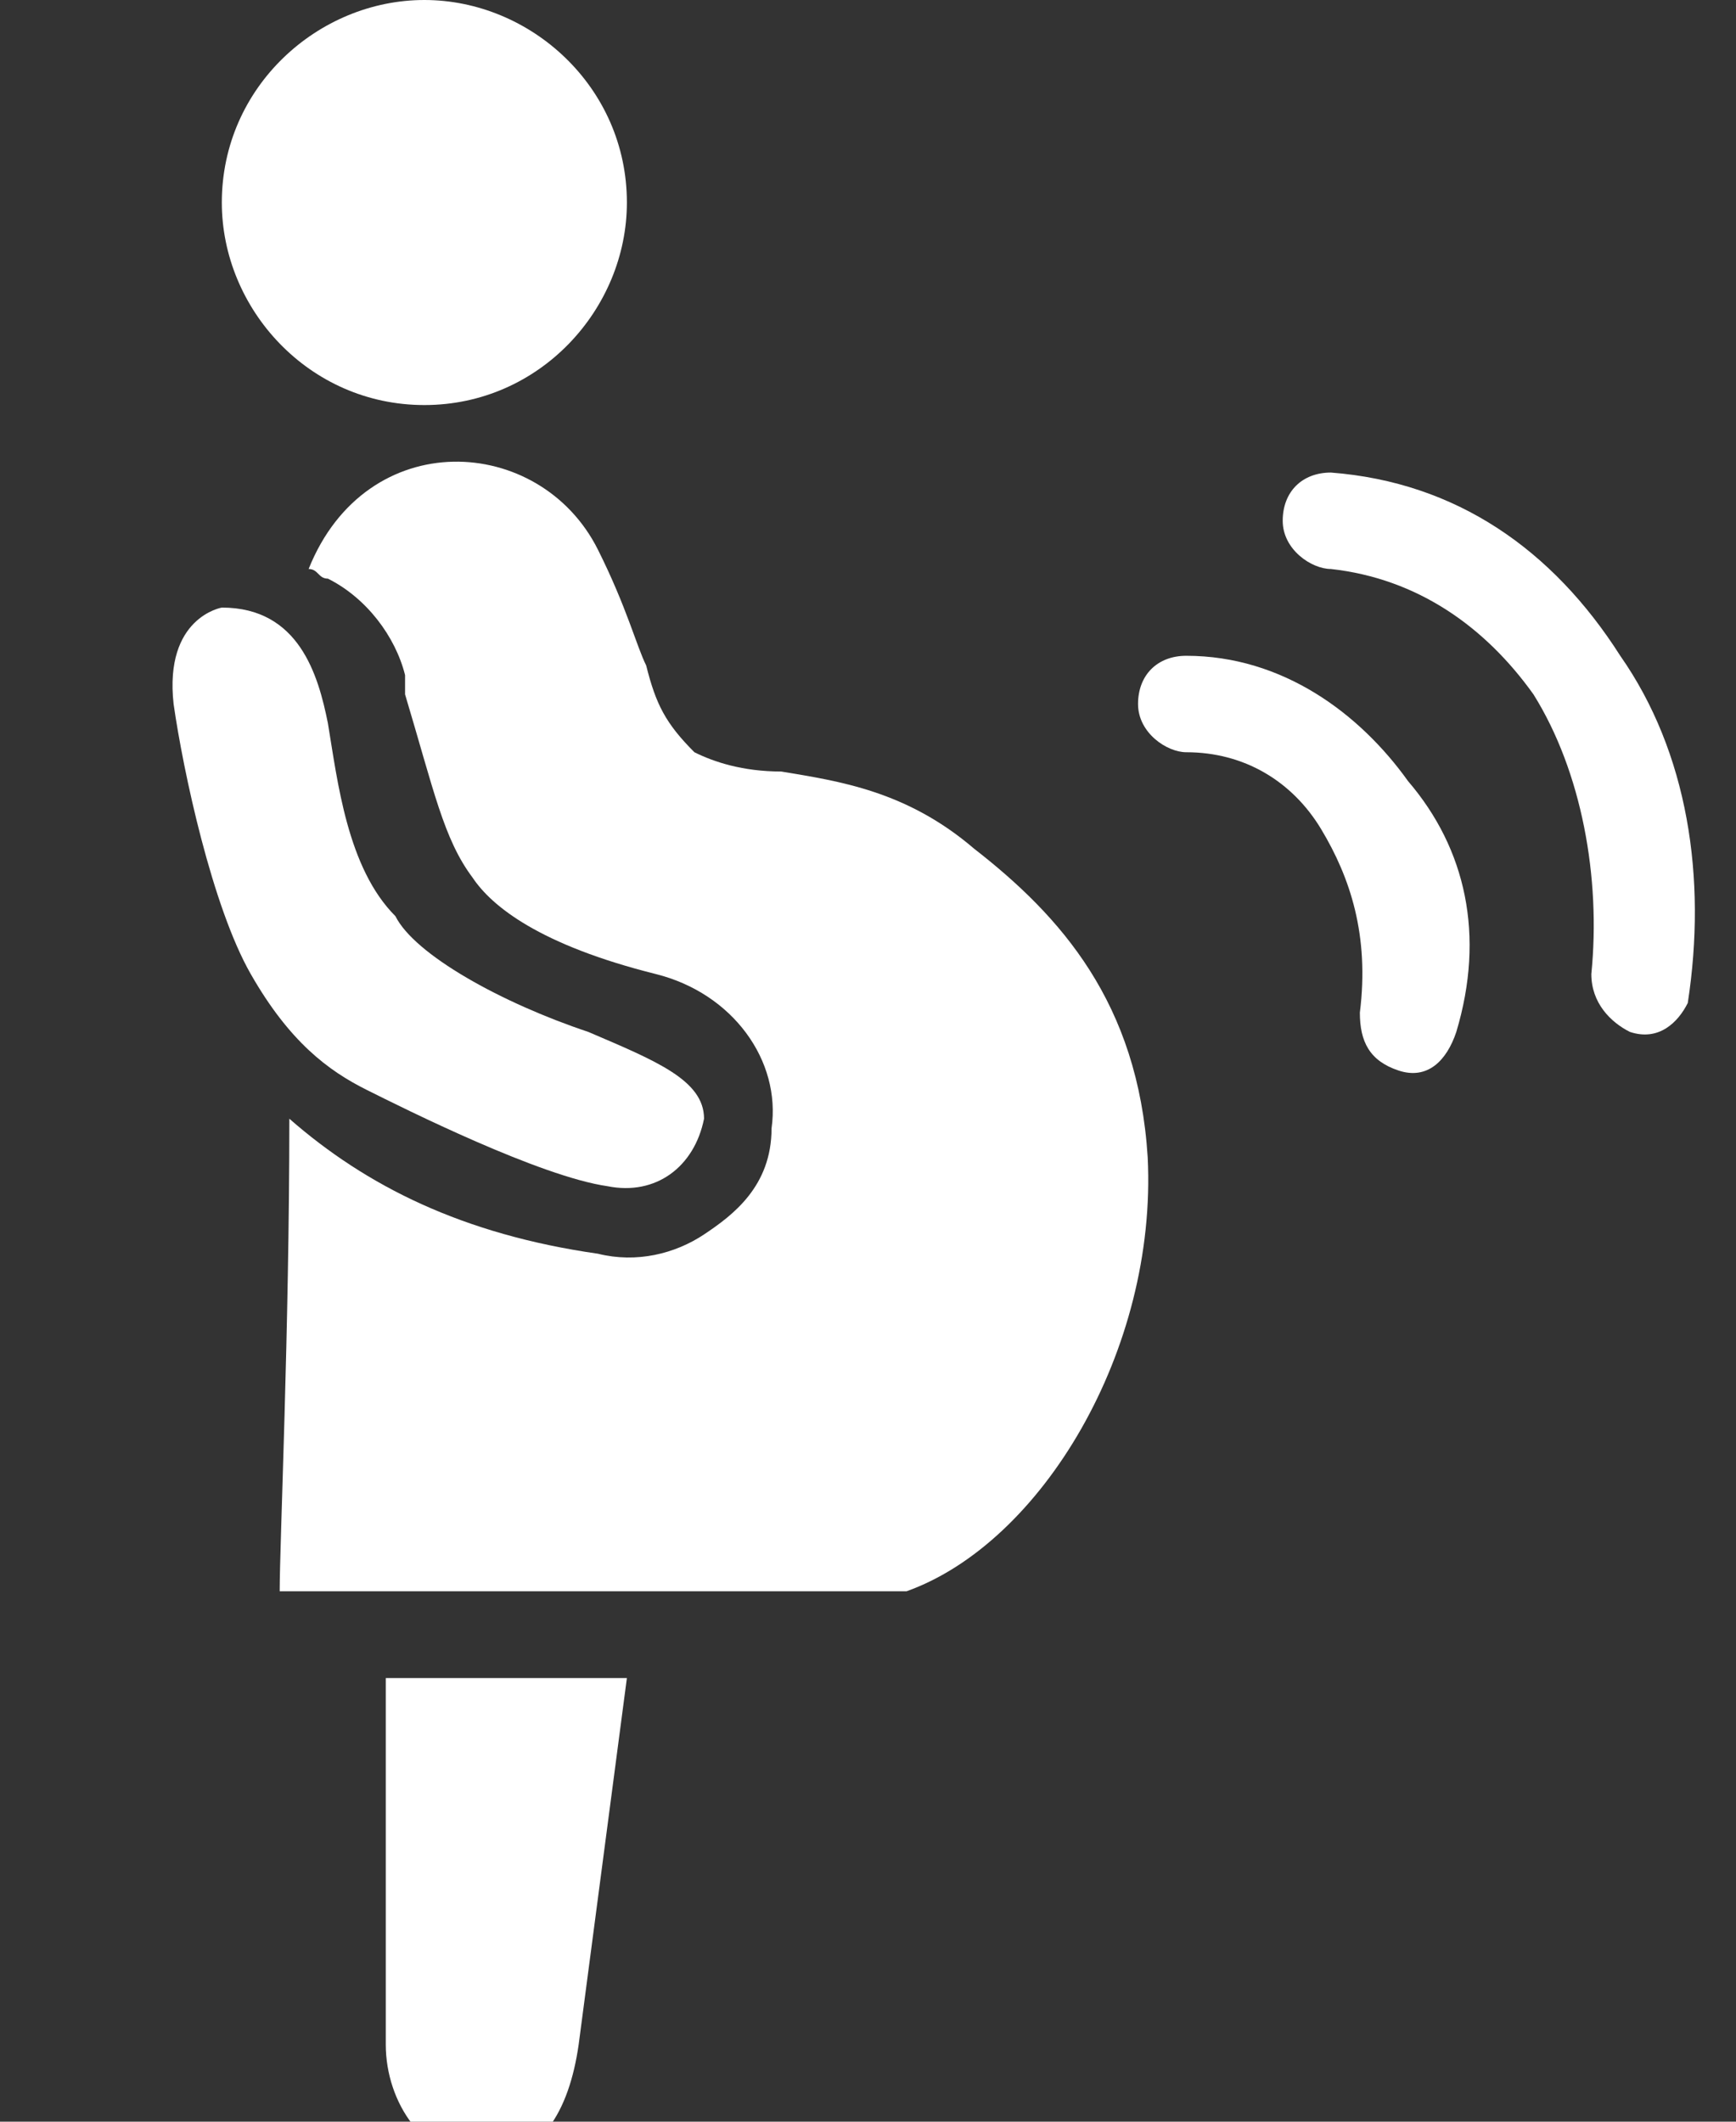
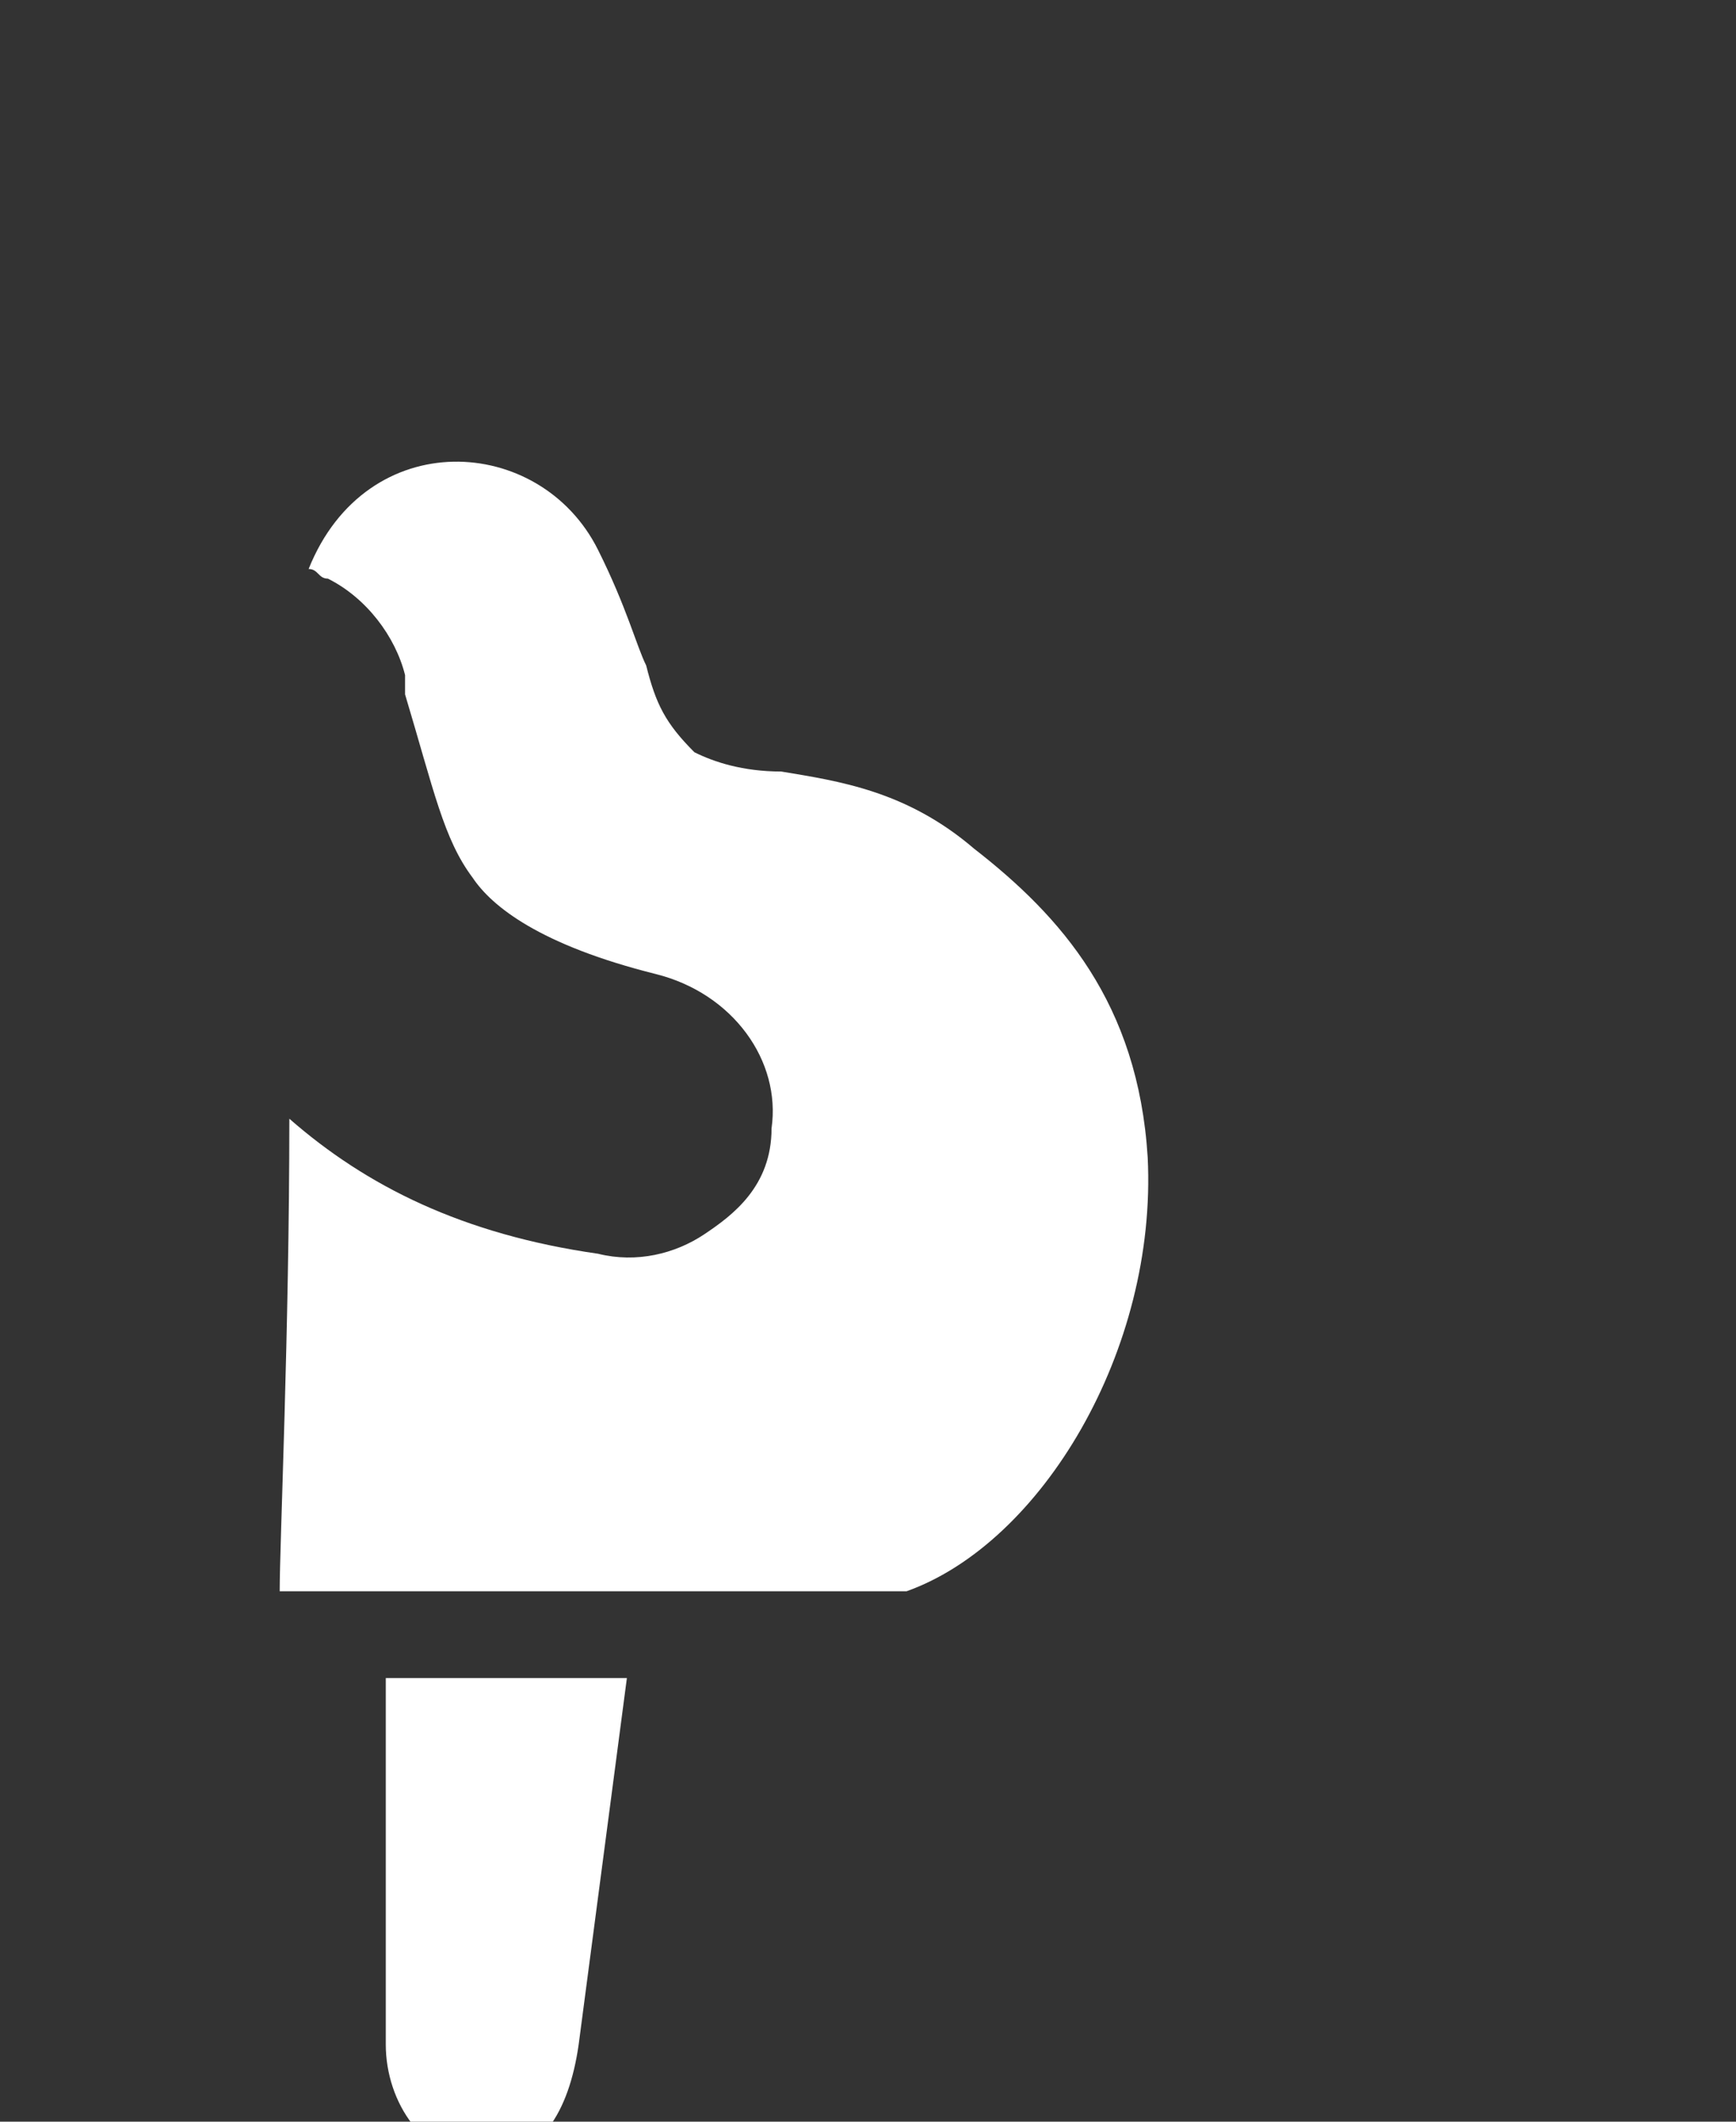
<svg xmlns="http://www.w3.org/2000/svg" version="1.1" id="レイヤー_1" x="0px" y="0px" viewBox="0 0 18 22" style="enable-background:new 0 0 18 22;" xml:space="preserve">
  <rect x="0" y="0" width="18" height="22" fill="#333333" stroke="none" />
  <style type="text/css">
	.st0{fill:#FFFFFF;}
	.st1{fill-rule:evenodd;clip-rule:evenodd;fill:#FFFFFF;}
</style>
-   <path class="st0" d="M4.4,0c1.1,0,2.1,0.9,2.1,2.1c0,1.1-0.9,2.1-2.1,2.1S2.3,3.2,2.3,2.1C2.3,0.9,3.3,0,4.4,0z" />
-   <path class="st1" d="M16.8,6.8c-0.7-1.1-1.7-1.8-3-1.9c-0.3,0-0.5,0.2-0.5,0.5c0,0.3,0.3,0.5,0.5,0.5c0.9,0.1,1.6,0.6,2.1,1.3  c0.5,0.8,0.7,1.9,0.6,2.9c0,0.3,0.2,0.5,0.4,0.6c0.3,0.1,0.5-0.1,0.6-0.3C17.7,9.1,17.5,7.8,16.8,6.8z" />
-   <path class="st1" d="M14.6,8.1c-0.5-0.7-1.3-1.3-2.3-1.3c-0.3,0-0.5,0.2-0.5,0.5c0,0.3,0.3,0.5,0.5,0.5c0.6,0,1.1,0.3,1.4,0.8  c0.3,0.5,0.5,1.1,0.4,1.9c0,0.3,0.1,0.5,0.4,0.6c0.3,0.1,0.5-0.1,0.6-0.4C15.4,9.7,15.2,8.8,14.6,8.1z" />
  <path class="st1" d="M6.2,5.7c0.3,0.6,0.4,1,0.5,1.2c0.1,0.4,0.2,0.6,0.5,0.9C7.4,7.9,7.7,8,8.1,8c0.6,0.1,1.3,0.2,2,0.8  c0.9,0.7,1.7,1.6,1.8,3.2c0.1,2-1.1,4-2.5,4.5H2.9c0-0.5,0.1-2.7,0.1-4.9c0.8,0.7,1.8,1.2,3.2,1.4c0.4,0.1,0.8,0,1.1-0.2  C7.6,12.6,8,12.3,8,11.7c0.1-0.7-0.4-1.4-1.2-1.6c-1.2-0.3-1.7-0.7-1.9-1C4.6,8.7,4.5,8.2,4.2,7.2v0l0-0.2l0,0  C4.1,6.6,3.8,6.2,3.4,6c-0.1,0-0.1-0.1-0.2-0.1C3.8,4.4,5.6,4.5,6.2,5.7z M4,17.4h2.5L6,21.2c-0.1,0.7-0.4,1.2-1,1.2s-1-0.6-1-1.2  V17.4z M0,22" />
-   <path class="st0" d="M2.3,6.3c0,0-0.6,0.1-0.5,1C1.9,8,2.2,9.4,2.6,10.1c0.4,0.7,0.8,1,1.2,1.2c0.4,0.2,1.8,0.9,2.5,1  c0.5,0.1,0.9-0.2,1-0.7c0-0.4-0.5-0.6-1.2-0.9c-0.9-0.3-1.8-0.8-2-1.2C3.6,9,3.5,8.1,3.4,7.5C3.3,7,3.1,6.3,2.3,6.3z" />
</svg>